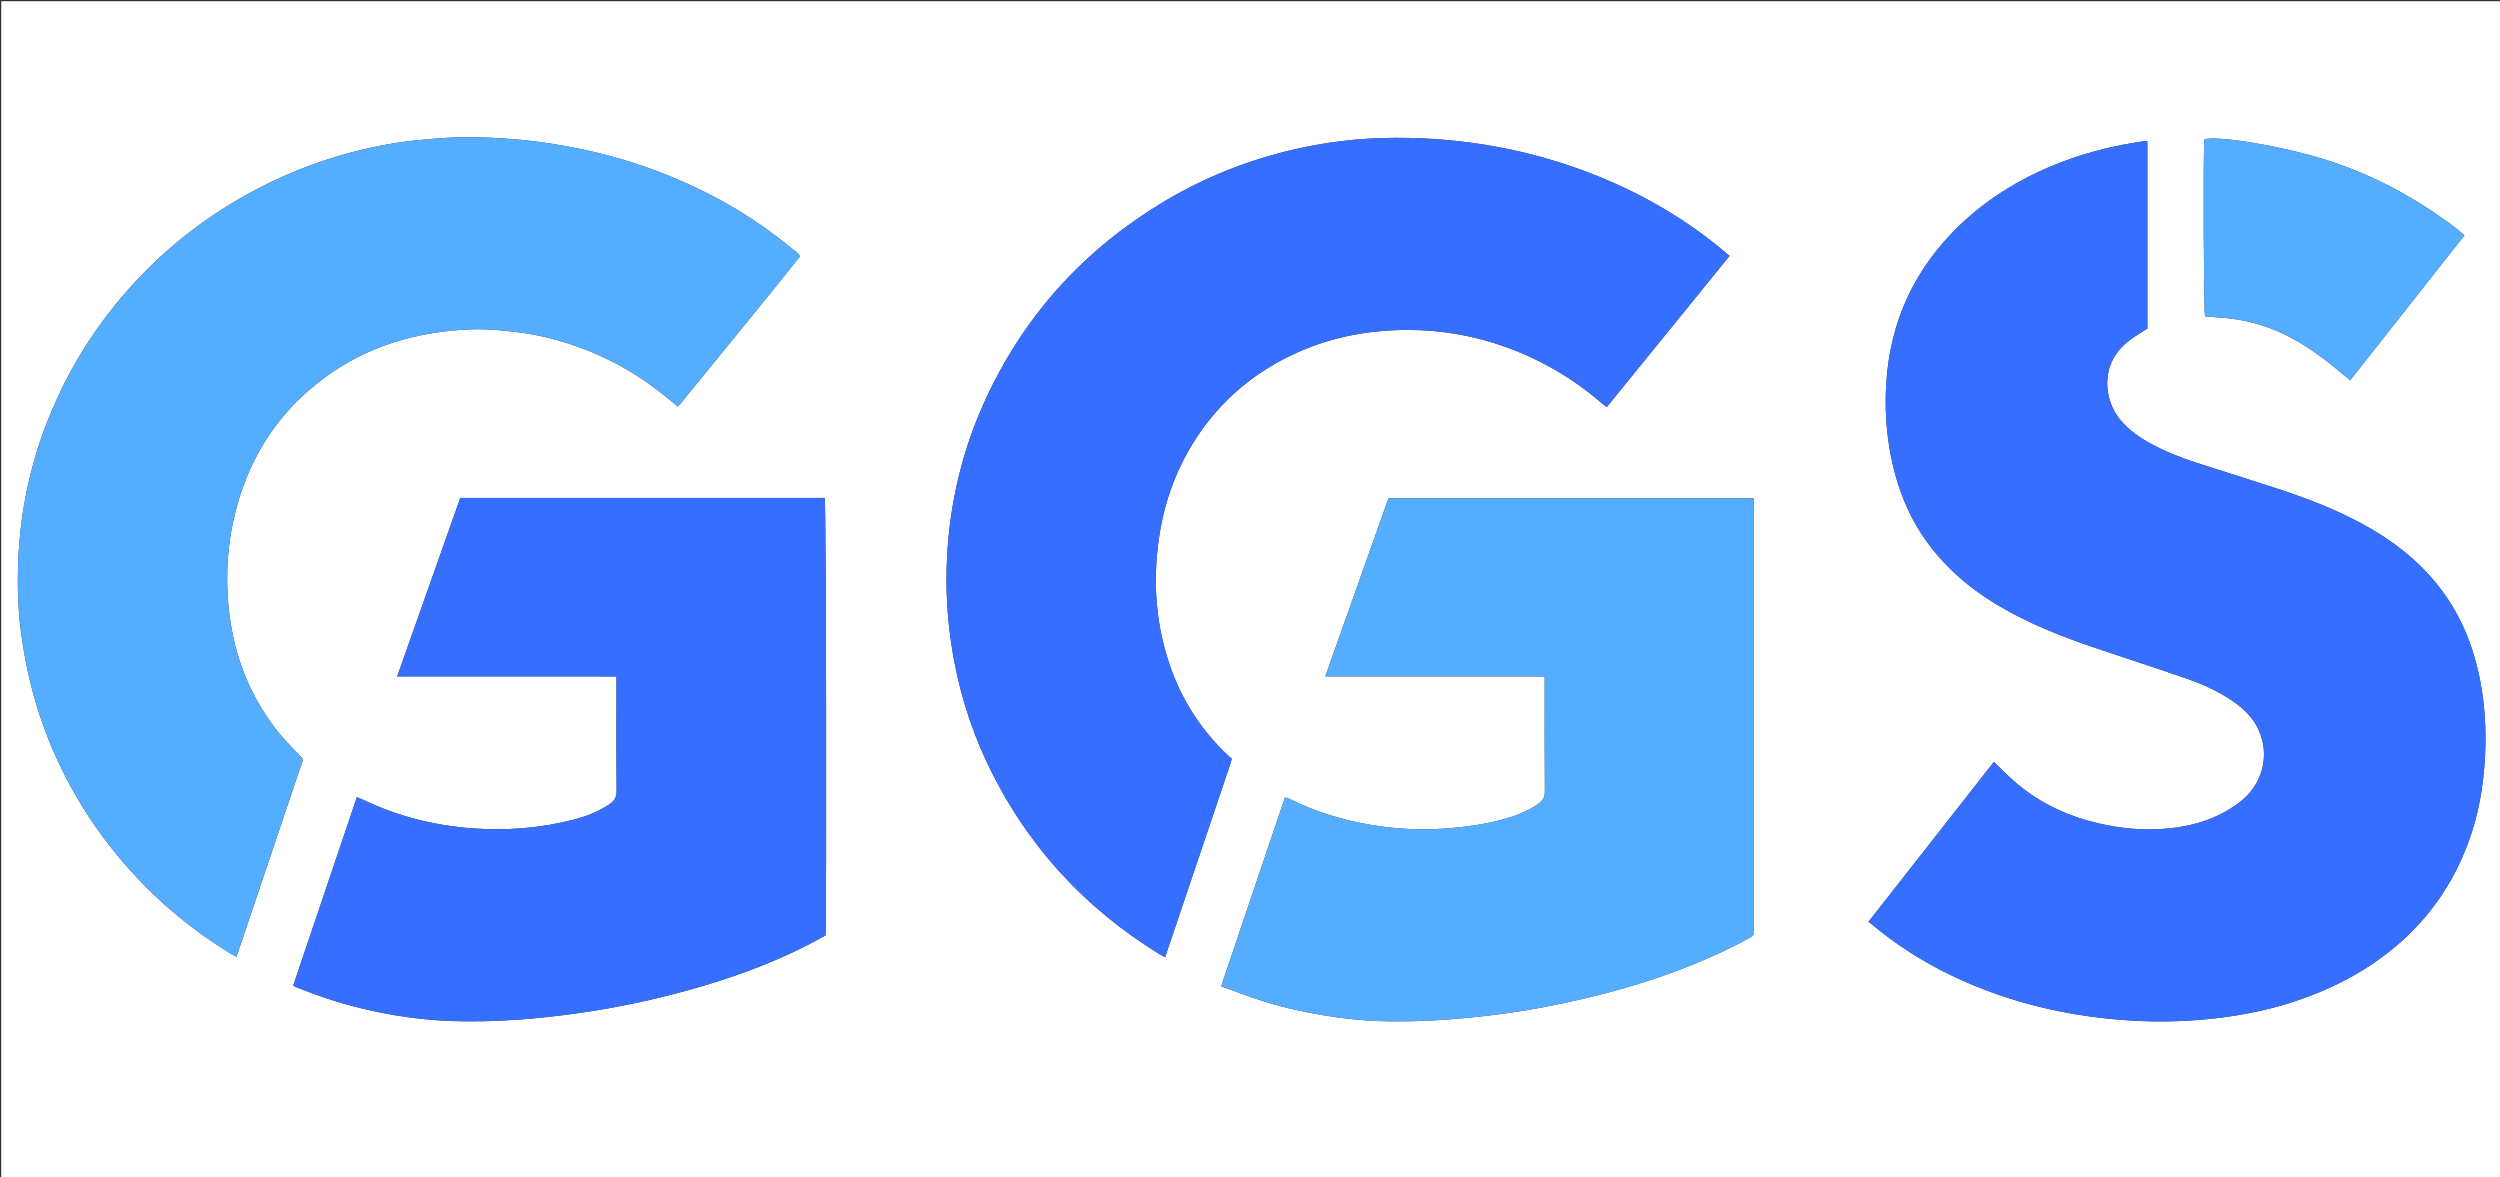
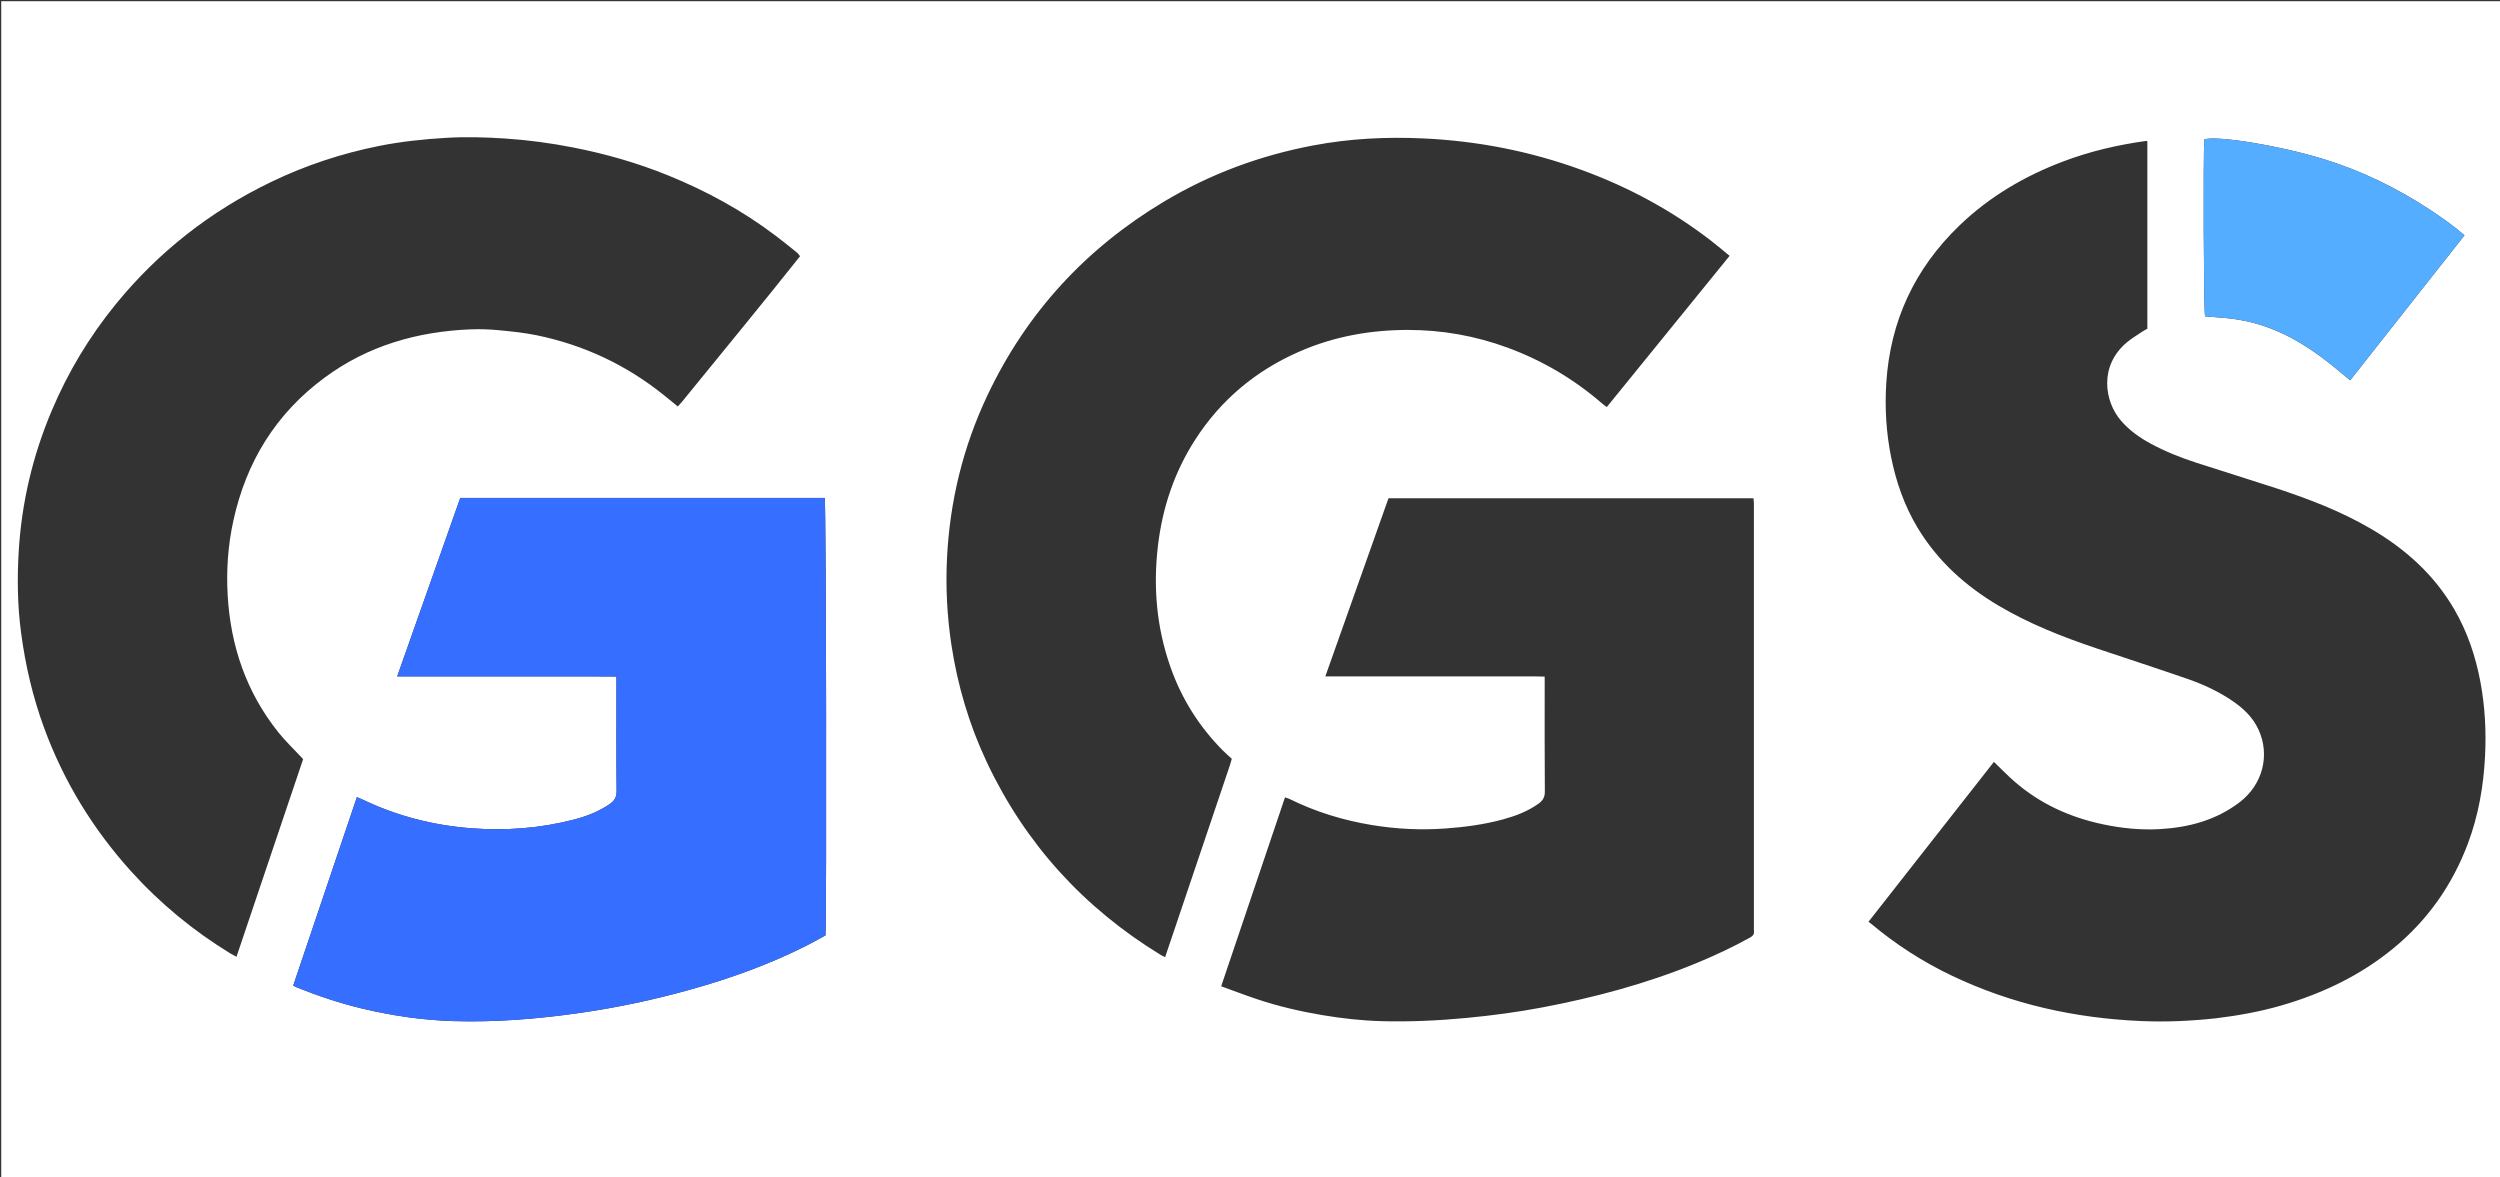
<svg xmlns="http://www.w3.org/2000/svg" version="1.1" id="Layer_1" x="0px" y="0px" width="100%" viewBox="0 0 4088 1925" enable-background="new 0 0 4088 1925" xml:space="preserve">
  <rect x="0" y="0" width="4088" height="1925" fill="#333333" stroke="none" />
  <path fill="#FFFFFF" opacity="1" stroke="none" d=" M3002,1928   C2001.333,1928 1001.667,1928 2,1928   C2,1286 2,644.001 2,2.001   C1364.666,2 2727.332,2 4089.999,2   C4089.999,643.999 4089.999,1285.999 4090,1927.999   C3727.667,1928 3365.333,1928 3002,1928  M3623.947,1665.072   C3660.344,1660.606 3696.341,1654.126 3731.591,1643.831   C3798.172,1624.385 3859.659,1595.017 3913.553,1550.753   C3969.709,1504.632 4009.995,1447.266 4035.523,1379.349   C4052.917,1333.073 4061.14,1284.953 4063.585,1235.84   C4065.61,1195.146 4063.406,1154.562 4055.84,1114.434   C4048.01,1072.906 4034.659,1033.308 4013.367,996.601   C3980.383,939.735 3933.198,897.516 3877,864.679   C3827.843,835.956 3774.999,815.73 3721.119,798.084   C3677.78,783.889 3634.172,770.515 3590.796,756.43   C3565.431,748.194 3540.673,738.334 3517.168,725.607   C3498.596,715.552 3481.558,703.568 3467.719,687.261   C3441.385,656.231 3431.992,598.785 3477.463,560.143   C3485.277,553.503 3494.268,548.234 3502.803,542.463   C3505.755,540.466 3508.975,538.867 3511.353,537.5   C3511.353,434.512 3511.353,332.66 3511.353,230.91   C3510.052,230.699 3509.376,230.423 3508.75,230.511   C3462.781,236.945 3417.809,247.366 3374.298,263.788   C3310.602,287.827 3252.946,321.615 3203.736,369.079   C3130.728,439.497 3090.755,525.367 3084.419,626.567   C3081.871,667.272 3084.315,707.858 3092.437,747.917   C3100.631,788.332 3114.037,826.875 3135.333,862.417   C3167.976,916.896 3213.525,958 3267.716,990.162   C3318.124,1020.078 3372.318,1041.34 3427.625,1060.007   C3477.458,1076.826 3527.524,1092.968 3577.208,1110.211   C3603.031,1119.173 3627.861,1130.676 3650.59,1146.18   C3668.475,1158.38 3683.892,1173.021 3693.08,1192.964   C3712.412,1234.926 3699.923,1283.068 3662.209,1311.833   C3623.427,1341.413 3578.454,1353.263 3530.664,1355.812   C3499.589,1357.469 3468.745,1354.272 3438.319,1347.824   C3384.582,1336.436 3335.908,1314.305 3294.215,1278.086   C3282.689,1268.072 3272.087,1256.994 3260.441,1245.81   C3192.254,1332.745 3124.086,1419.657 3055.243,1507.427   C3057.103,1508.676 3058.299,1509.328 3059.321,1510.188   C3099.82,1544.264 3144.007,1572.686 3191.737,1595.459   C3289.654,1642.178 3393.383,1665.036 3501.4,1669.628   C3541.742,1671.343 3582.013,1669.654 3623.947,1665.072  M2011.394,1250.587   C2012.219,1247.744 2013.043,1244.902 2014.247,1240.753   C2009.6,1236.477 2004.529,1232.158 1999.848,1227.45   C1960.934,1188.322 1932.214,1142.747 1913.918,1090.673   C1891.198,1026.007 1885.428,959.608 1893.552,891.74   C1900.992,829.595 1920.427,771.741 1954.384,718.969   C1996.557,653.428 2053.954,605.737 2125.148,574.707   C2181.517,550.138 2240.797,539.513 2302.207,539.506   C2358.1,539.5 2412.187,549.115 2464.613,568.29   C2521.86,589.228 2573.461,619.785 2619.593,659.613   C2621.991,661.683 2624.606,663.5 2627.389,665.643   C2694.486,583.03 2761.044,501.08 2828.241,418.344   C2817.792,409.82 2807.953,401.412 2797.723,393.512   C2733.389,343.831 2662.638,305.807 2586.389,277.928   C2502.558,247.277 2415.908,230.36 2326.828,226.307   C2266.765,223.574 2207.01,226.546 2147.719,237.74   C2060.754,254.159 1979.025,284.321 1903.125,329.796   C1775.585,406.211 1678.963,511.05 1615.08,645.559   C1574.844,730.277 1553.051,819.719 1548.51,913.308   C1546.229,960.336 1548.625,1007.18 1555.658,1053.818   C1565.76,1120.812 1584.789,1185.125 1613.656,1246.332   C1676.686,1379.973 1772.201,1484.534 1898.092,1561.563   C1900.221,1562.866 1902.581,1563.793 1905.238,1565.093   C1940.597,1460.219 1975.696,1356.119 2011.394,1250.587  M1308.233,418.983   C1306.587,416.985 1305.222,414.635 1303.247,413.046   C1291.572,403.65 1279.904,394.234 1267.96,385.186   C1213.965,344.281 1154.937,312.174 1092.335,286.746   C1042.263,266.406 990.453,251.596 937.362,241.181   C900.392,233.929 863.138,228.911 825.603,226.478   C793.712,224.411 761.795,223.477 729.744,225.385   C692.78,227.586 656.077,231.4 619.827,238.663   C558.512,250.946 499.504,270.421 443.123,297.644   C343.78,345.611 258.952,411.928 189.2,497.551   C145.954,550.637 111.113,608.701 84.509,671.702   C53.534,745.052 35.429,821.605 30.626,901.016   C27.931,945.591 28.586,990.295 34.466,1034.709   C41.523,1088.005 53.682,1140.057 72.27,1190.612   C104.295,1277.716 151.828,1355.416 213.838,1424.222   C261.426,1477.025 315.847,1521.8 376.485,1558.956   C379.52,1560.815 382.735,1562.381 386.686,1564.53   C423.245,1456.128 459.482,1348.682 495.642,1241.464   C494.227,1239.859 493.377,1238.848 492.479,1237.883   C480.005,1224.472 466.608,1211.8 455.203,1197.535   C402.909,1132.129 377.098,1056.568 372.308,973.6   C369.94,932.577 372.763,891.784 381.584,851.444   C402.64,755.143 451.114,676.325 530.69,617.562   C601.639,565.17 682.597,542.066 769.766,538.546   C785.355,537.916 801.103,538.582 816.644,540.055   C837.146,541.998 857.768,544.117 877.9,548.278   C954.899,564.193 1024.236,596.81 1085.589,646.142   C1093.06,652.15 1100.468,658.235 1108.406,664.692   C1111.081,661.671 1113.333,659.301 1115.393,656.776   C1149.513,614.96 1183.633,573.144 1217.704,531.288   C1247.776,494.345 1277.788,457.353 1308.233,418.983  M2263.48,834.44   C2231.567,924.433 2199.654,1014.425 2167.15,1106.084   C2188.636,1106.084 2208.176,1106.084 2227.715,1106.084   C2247.711,1106.084 2267.706,1106.084 2287.702,1106.084   C2307.365,1106.084 2327.027,1106.084 2346.69,1106.084   C2366.686,1106.084 2386.682,1106.084 2406.677,1106.084   C2426.34,1106.084 2446.003,1106.032 2465.665,1106.099   C2485.501,1106.166 2505.352,1105.795 2525.868,1106.364   C2525.868,1111.007 2525.868,1114.3 2525.868,1117.592   C2525.867,1176.58 2525.619,1235.57 2526.12,1294.553   C2526.2,1303.889 2522.609,1309.298 2515.654,1314.244   C2497.987,1326.807 2478.089,1334.355 2457.473,1339.949   C2426.883,1348.249 2395.633,1352.4 2363.981,1354.711   C2323.201,1357.688 2282.773,1355.664 2242.589,1348.982   C2196.042,1341.242 2151.263,1327.565 2108.862,1306.557   C2106.629,1305.45 2104.133,1304.876 2101.225,1303.868   C2066.363,1407.047 2031.778,1509.41 1996.863,1612.746   C2017.539,1620.216 2036.772,1627.614 2056.301,1634.123   C2090.767,1645.612 2126.096,1653.789 2161.896,1659.857   C2194.406,1665.367 2227.144,1668.989 2260.118,1669.839   C2306.441,1671.033 2352.623,1668.864 2398.77,1664.467   C2439.874,1660.55 2480.752,1655.124 2521.275,1647.461   C2607.466,1631.161 2691.921,1608.602 2773.251,1575.215   C2803.481,1562.805 2833.002,1548.966 2861.607,1533.137   C2866.322,1530.528 2868.793,1527.625 2868.044,1522.195   C2867.774,1520.233 2868,1518.202 2868,1516.202   C2868,1303.247 2868,1090.291 2868,877.335   C2868,859.339 2868.032,841.343 2867.967,823.347   C2867.957,820.5 2867.51,817.655 2867.262,814.76   C2667.8,814.76 2469.303,814.76 2270.473,814.76   C2268.203,821.074 2266.07,827.006 2263.48,834.44  M1019,814.191   C930.383,814.191 841.767,814.191 752.643,814.191   C718.303,911.351 684.16,1007.955 649.489,1106.052   C680.904,1106.052 710.45,1106.052 739.997,1106.052   C769.662,1106.052 799.326,1106.052 828.991,1106.052   C858.989,1106.052 888.987,1106.009 918.985,1106.064   C948.481,1106.117 977.986,1105.82 1008.002,1106.26   C1008.002,1111.341 1008.002,1114.983 1008.002,1118.624   C1008.001,1176.954 1007.712,1235.286 1008.272,1293.609   C1008.369,1303.676 1004.628,1309.555 996.972,1314.823   C979.133,1327.097 959.303,1334.776 938.606,1340.14   C883.305,1354.473 827.112,1358.722 770.166,1354.313   C708.407,1349.531 649.427,1334.467 593.493,1307.716   C590.589,1306.328 587.579,1305.159 583.592,1303.448   C548.752,1406.572 514.167,1508.938 479.472,1611.63   C482.03,1612.921 483.7,1613.924 485.485,1614.641   C520.442,1628.681 556.079,1640.594 592.764,1649.323   C641.504,1660.92 690.87,1668.156 740.936,1669.692   C810.045,1671.812 878.7,1666.253 947.104,1656.508   C1008.839,1647.713 1069.679,1634.769 1129.671,1617.942   C1195.201,1599.561 1259.063,1576.596 1319.875,1545.722   C1330.184,1540.489 1340.239,1534.755 1349.817,1529.573   C1351.935,1495.775 1350.911,823.089 1348.619,814.191   C1239.54,814.191 1130.27,814.191 1019,814.191  M3975.008,343.989   C3919.92,307.655 3861.127,278.903 3797.989,259.676   C3724.665,237.348 3625.01,221.537 3604.541,227.937   C3602.49,251.149 3603.513,509.982 3605.715,517.275   C3615.92,518.105 3626.167,518.933 3636.412,519.771   C3665.823,522.174 3694.176,529.022 3721.371,540.438   C3757.327,555.53 3789.03,577.445 3819.035,602.007   C3826.935,608.474 3834.733,615.064 3842.951,621.908   C3905.536,542.523 3967.492,463.935 4029.898,384.775   C4012.415,369.414 3994.386,357.003 3975.008,343.989  z" />
-   <path fill="#366EFF" opacity="1" stroke="none" d=" M3623.059,1665.244   C3582.013,1669.654 3541.742,1671.343 3501.4,1669.628   C3393.383,1665.036 3289.654,1642.178 3191.737,1595.459   C3144.007,1572.686 3099.82,1544.264 3059.321,1510.188   C3058.299,1509.328 3057.103,1508.676 3055.243,1507.427   C3124.086,1419.657 3192.254,1332.745 3260.441,1245.81   C3272.087,1256.994 3282.689,1268.072 3294.215,1278.086   C3335.908,1314.305 3384.582,1336.436 3438.319,1347.824   C3468.745,1354.272 3499.589,1357.469 3530.664,1355.812   C3578.454,1353.263 3623.427,1341.413 3662.209,1311.833   C3699.923,1283.068 3712.412,1234.926 3693.08,1192.964   C3683.892,1173.021 3668.475,1158.38 3650.59,1146.18   C3627.861,1130.676 3603.031,1119.173 3577.208,1110.211   C3527.524,1092.968 3477.458,1076.826 3427.625,1060.007   C3372.318,1041.34 3318.124,1020.078 3267.716,990.162   C3213.525,958 3167.976,916.896 3135.333,862.417   C3114.037,826.875 3100.631,788.332 3092.437,747.917   C3084.315,707.858 3081.871,667.272 3084.419,626.567   C3090.755,525.367 3130.728,439.497 3203.736,369.079   C3252.946,321.615 3310.602,287.827 3374.298,263.788   C3417.809,247.366 3462.781,236.945 3508.75,230.511   C3509.376,230.423 3510.052,230.699 3511.353,230.91   C3511.353,332.66 3511.353,434.512 3511.353,537.5   C3508.975,538.867 3505.755,540.466 3502.803,542.463   C3494.268,548.234 3485.277,553.503 3477.463,560.143   C3431.992,598.785 3441.385,656.231 3467.719,687.261   C3481.558,703.568 3498.596,715.552 3517.168,725.607   C3540.673,738.334 3565.431,748.194 3590.796,756.43   C3634.172,770.515 3677.78,783.889 3721.119,798.084   C3774.999,815.73 3827.843,835.956 3877,864.679   C3933.198,897.516 3980.383,939.735 4013.367,996.601   C4034.659,1033.308 4048.01,1072.906 4055.84,1114.434   C4063.406,1154.562 4065.61,1195.146 4063.585,1235.84   C4061.14,1284.953 4052.917,1333.073 4035.523,1379.349   C4009.995,1447.266 3969.709,1504.632 3913.553,1550.753   C3859.659,1595.017 3798.172,1624.385 3731.591,1643.831   C3696.341,1654.126 3660.344,1660.606 3623.059,1665.244  z" />
-   <path fill="#366EFF" opacity="1" stroke="none" d=" M2011.094,1251.303   C1975.696,1356.119 1940.597,1460.219 1905.238,1565.093   C1902.581,1563.793 1900.221,1562.866 1898.092,1561.563   C1772.201,1484.534 1676.686,1379.973 1613.656,1246.332   C1584.789,1185.125 1565.76,1120.812 1555.658,1053.818   C1548.625,1007.18 1546.229,960.336 1548.51,913.308   C1553.051,819.719 1574.844,730.277 1615.08,645.559   C1678.963,511.05 1775.585,406.211 1903.125,329.796   C1979.025,284.321 2060.754,254.159 2147.719,237.74   C2207.01,226.546 2266.765,223.574 2326.828,226.307   C2415.908,230.36 2502.558,247.277 2586.389,277.928   C2662.638,305.807 2733.389,343.831 2797.723,393.512   C2807.953,401.412 2817.792,409.82 2828.241,418.344   C2761.044,501.08 2694.486,583.03 2627.389,665.643   C2624.606,663.5 2621.991,661.683 2619.593,659.613   C2573.461,619.785 2521.86,589.228 2464.613,568.29   C2412.187,549.115 2358.1,539.5 2302.207,539.506   C2240.797,539.513 2181.517,550.138 2125.148,574.707   C2053.954,605.737 1996.557,653.428 1954.384,718.969   C1920.427,771.741 1900.992,829.595 1893.552,891.74   C1885.428,959.608 1891.198,1026.007 1913.918,1090.673   C1932.214,1142.747 1960.934,1188.322 1999.848,1227.45   C2004.529,1232.158 2009.6,1236.477 2014.247,1240.753   C2013.043,1244.902 2012.219,1247.744 2011.094,1251.303  z" />
-   <path fill="#54ADFF" opacity="1" stroke="none" d=" M1308.03,419.683   C1277.788,457.353 1247.776,494.345 1217.704,531.288   C1183.633,573.144 1149.513,614.96 1115.393,656.776   C1113.333,659.301 1111.081,661.671 1108.406,664.692   C1100.468,658.235 1093.06,652.15 1085.589,646.142   C1024.236,596.81 954.899,564.193 877.9,548.278   C857.768,544.117 837.146,541.998 816.644,540.055   C801.103,538.582 785.355,537.916 769.766,538.546   C682.597,542.066 601.639,565.17 530.69,617.562   C451.114,676.325 402.64,755.143 381.584,851.444   C372.763,891.784 369.94,932.577 372.308,973.6   C377.098,1056.568 402.909,1132.129 455.203,1197.535   C466.608,1211.8 480.005,1224.472 492.479,1237.883   C493.377,1238.848 494.227,1239.859 495.642,1241.464   C459.482,1348.682 423.245,1456.128 386.686,1564.53   C382.735,1562.381 379.52,1560.815 376.485,1558.956   C315.847,1521.8 261.426,1477.025 213.838,1424.222   C151.828,1355.416 104.295,1277.716 72.27,1190.612   C53.682,1140.057 41.523,1088.005 34.466,1034.709   C28.586,990.295 27.931,945.591 30.626,901.016   C35.429,821.605 53.534,745.052 84.509,671.702   C111.113,608.701 145.954,550.637 189.2,497.551   C258.952,411.928 343.78,345.611 443.123,297.644   C499.504,270.421 558.512,250.946 619.827,238.663   C656.077,231.4 692.78,227.586 729.744,225.385   C761.795,223.477 793.712,224.411 825.603,226.478   C863.138,228.911 900.392,233.929 937.362,241.181   C990.453,251.596 1042.263,266.406 1092.335,286.746   C1154.937,312.174 1213.965,344.281 1267.96,385.186   C1279.904,394.234 1291.572,403.65 1303.247,413.046   C1305.222,414.635 1306.587,416.985 1308.03,419.683  z" />
-   <path fill="#54ADFF" opacity="1" stroke="none" d=" M2263.709,833.688   C2266.07,827.006 2268.203,821.074 2270.473,814.76   C2469.303,814.76 2667.8,814.76 2867.262,814.76   C2867.51,817.655 2867.957,820.5 2867.967,823.347   C2868.032,841.343 2868,859.339 2868,877.335   C2868,1090.291 2868,1303.247 2868,1516.202   C2868,1518.202 2867.774,1520.233 2868.044,1522.195   C2868.793,1527.625 2866.322,1530.528 2861.607,1533.137   C2833.002,1548.966 2803.481,1562.805 2773.251,1575.215   C2691.921,1608.602 2607.466,1631.161 2521.275,1647.461   C2480.752,1655.124 2439.874,1660.55 2398.77,1664.467   C2352.623,1668.864 2306.441,1671.033 2260.118,1669.839   C2227.144,1668.989 2194.406,1665.367 2161.896,1659.857   C2126.096,1653.789 2090.767,1645.612 2056.301,1634.123   C2036.772,1627.614 2017.539,1620.216 1996.863,1612.746   C2031.778,1509.41 2066.363,1407.047 2101.225,1303.868   C2104.133,1304.876 2106.629,1305.45 2108.862,1306.557   C2151.263,1327.565 2196.042,1341.242 2242.589,1348.982   C2282.773,1355.664 2323.201,1357.688 2363.981,1354.711   C2395.633,1352.4 2426.883,1348.249 2457.473,1339.949   C2478.089,1334.355 2497.987,1326.807 2515.654,1314.244   C2522.609,1309.298 2526.2,1303.889 2526.12,1294.553   C2525.619,1235.57 2525.867,1176.58 2525.868,1117.592   C2525.868,1114.3 2525.868,1111.007 2525.868,1106.364   C2505.352,1105.795 2485.501,1106.166 2465.665,1106.099   C2446.003,1106.032 2426.34,1106.084 2406.677,1106.084   C2386.682,1106.084 2366.686,1106.084 2346.69,1106.084   C2327.027,1106.084 2307.365,1106.084 2287.702,1106.084   C2267.706,1106.084 2247.711,1106.084 2227.715,1106.084   C2208.176,1106.084 2188.636,1106.084 2167.15,1106.084   C2199.654,1014.425 2231.567,924.433 2263.709,833.688  z" />
  <path fill="#366EFF" opacity="1" stroke="none" d=" M1020,814.191   C1130.27,814.191 1239.54,814.191 1348.619,814.191   C1350.911,823.089 1351.935,1495.775 1349.817,1529.573   C1340.239,1534.755 1330.184,1540.489 1319.875,1545.722   C1259.063,1576.596 1195.201,1599.561 1129.671,1617.942   C1069.679,1634.769 1008.839,1647.713 947.104,1656.508   C878.7,1666.253 810.045,1671.812 740.936,1669.692   C690.87,1668.156 641.504,1660.92 592.764,1649.323   C556.079,1640.594 520.442,1628.681 485.485,1614.641   C483.7,1613.924 482.03,1612.921 479.472,1611.63   C514.167,1508.938 548.752,1406.572 583.592,1303.448   C587.579,1305.159 590.589,1306.328 593.493,1307.716   C649.427,1334.467 708.407,1349.531 770.166,1354.313   C827.112,1358.722 883.305,1354.473 938.606,1340.14   C959.303,1334.776 979.133,1327.097 996.972,1314.823   C1004.628,1309.555 1008.369,1303.676 1008.272,1293.609   C1007.712,1235.286 1008.001,1176.954 1008.002,1118.624   C1008.002,1114.983 1008.002,1111.341 1008.002,1106.26   C977.986,1105.82 948.481,1106.117 918.985,1106.064   C888.987,1106.009 858.989,1106.052 828.991,1106.052   C799.326,1106.052 769.662,1106.052 739.997,1106.052   C710.45,1106.052 680.904,1106.052 649.489,1106.052   C684.16,1007.955 718.303,911.351 752.643,814.191   C841.767,814.191 930.383,814.191 1020,814.191  z" />
  <path fill="#55ADFF" opacity="1" stroke="none" d=" M3975.603,344.396   C3994.386,357.003 4012.415,369.414 4029.898,384.775   C3967.492,463.935 3905.536,542.523 3842.951,621.908   C3834.733,615.064 3826.935,608.474 3819.035,602.007   C3789.03,577.445 3757.327,555.53 3721.371,540.438   C3694.176,529.022 3665.823,522.174 3636.412,519.771   C3626.167,518.933 3615.92,518.105 3605.715,517.275   C3603.513,509.982 3602.49,251.149 3604.541,227.937   C3625.01,221.537 3724.665,237.348 3797.989,259.676   C3861.127,278.903 3919.92,307.655 3975.603,344.396  z" />
</svg>